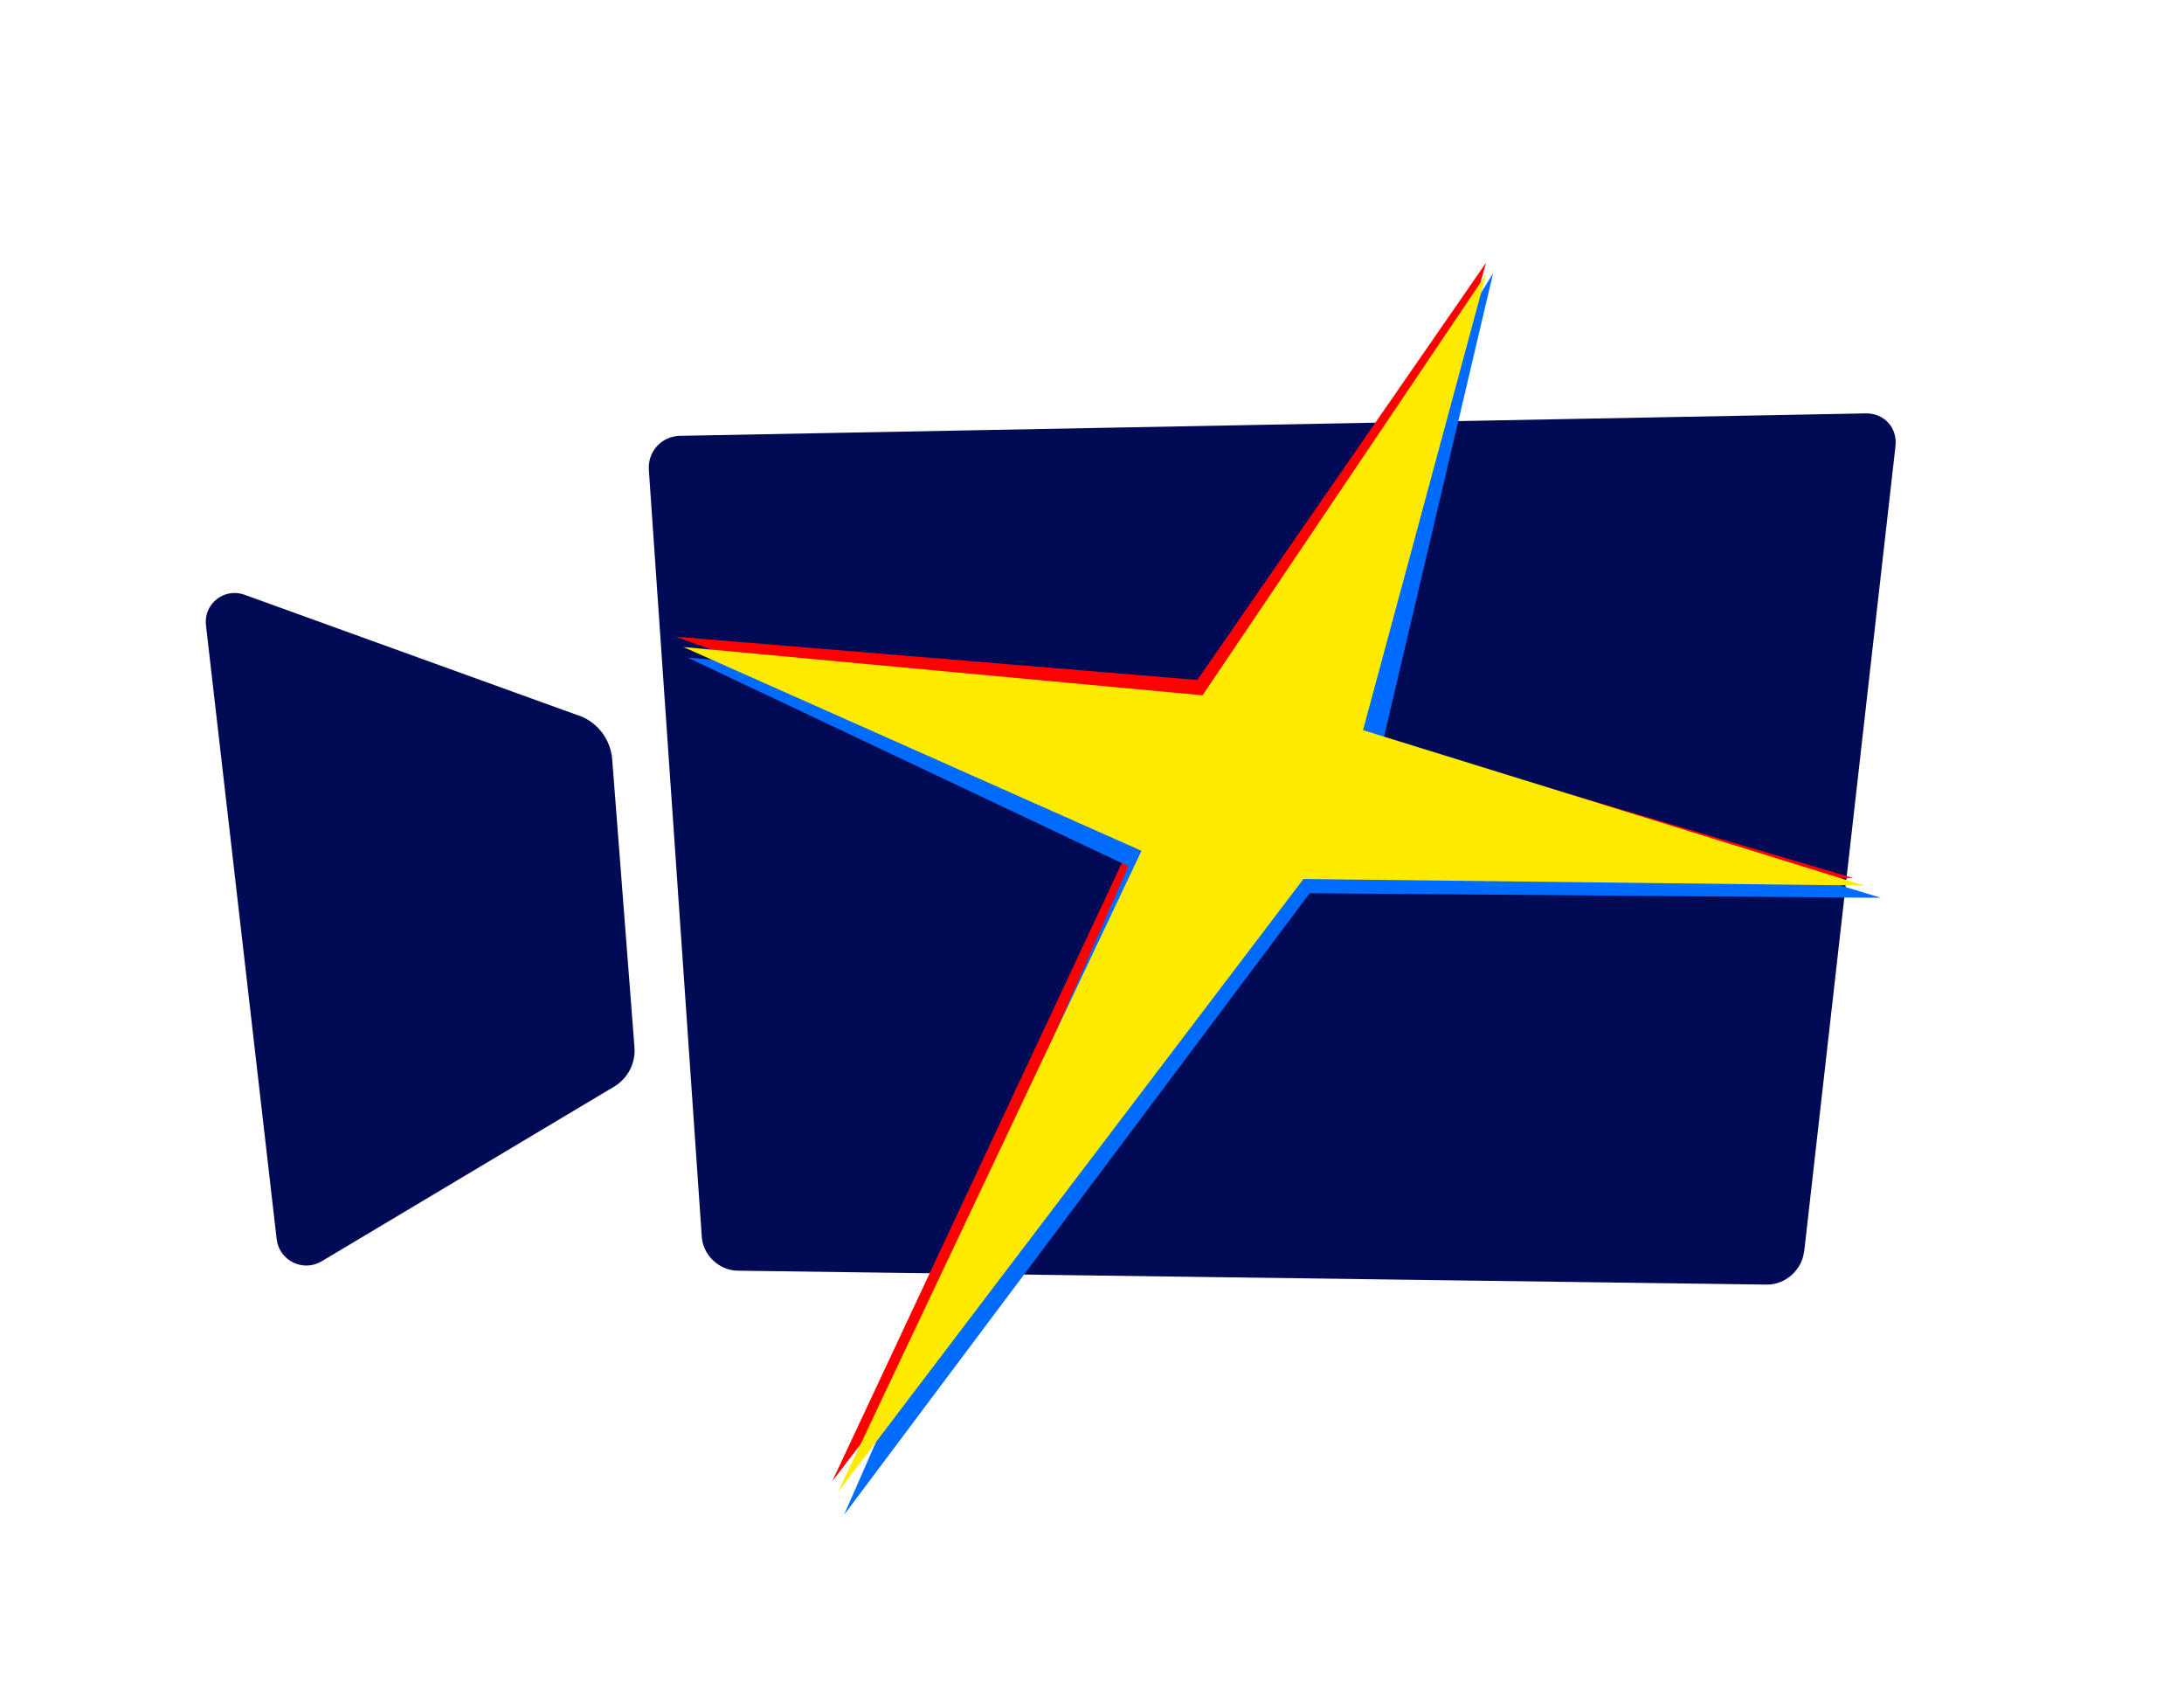
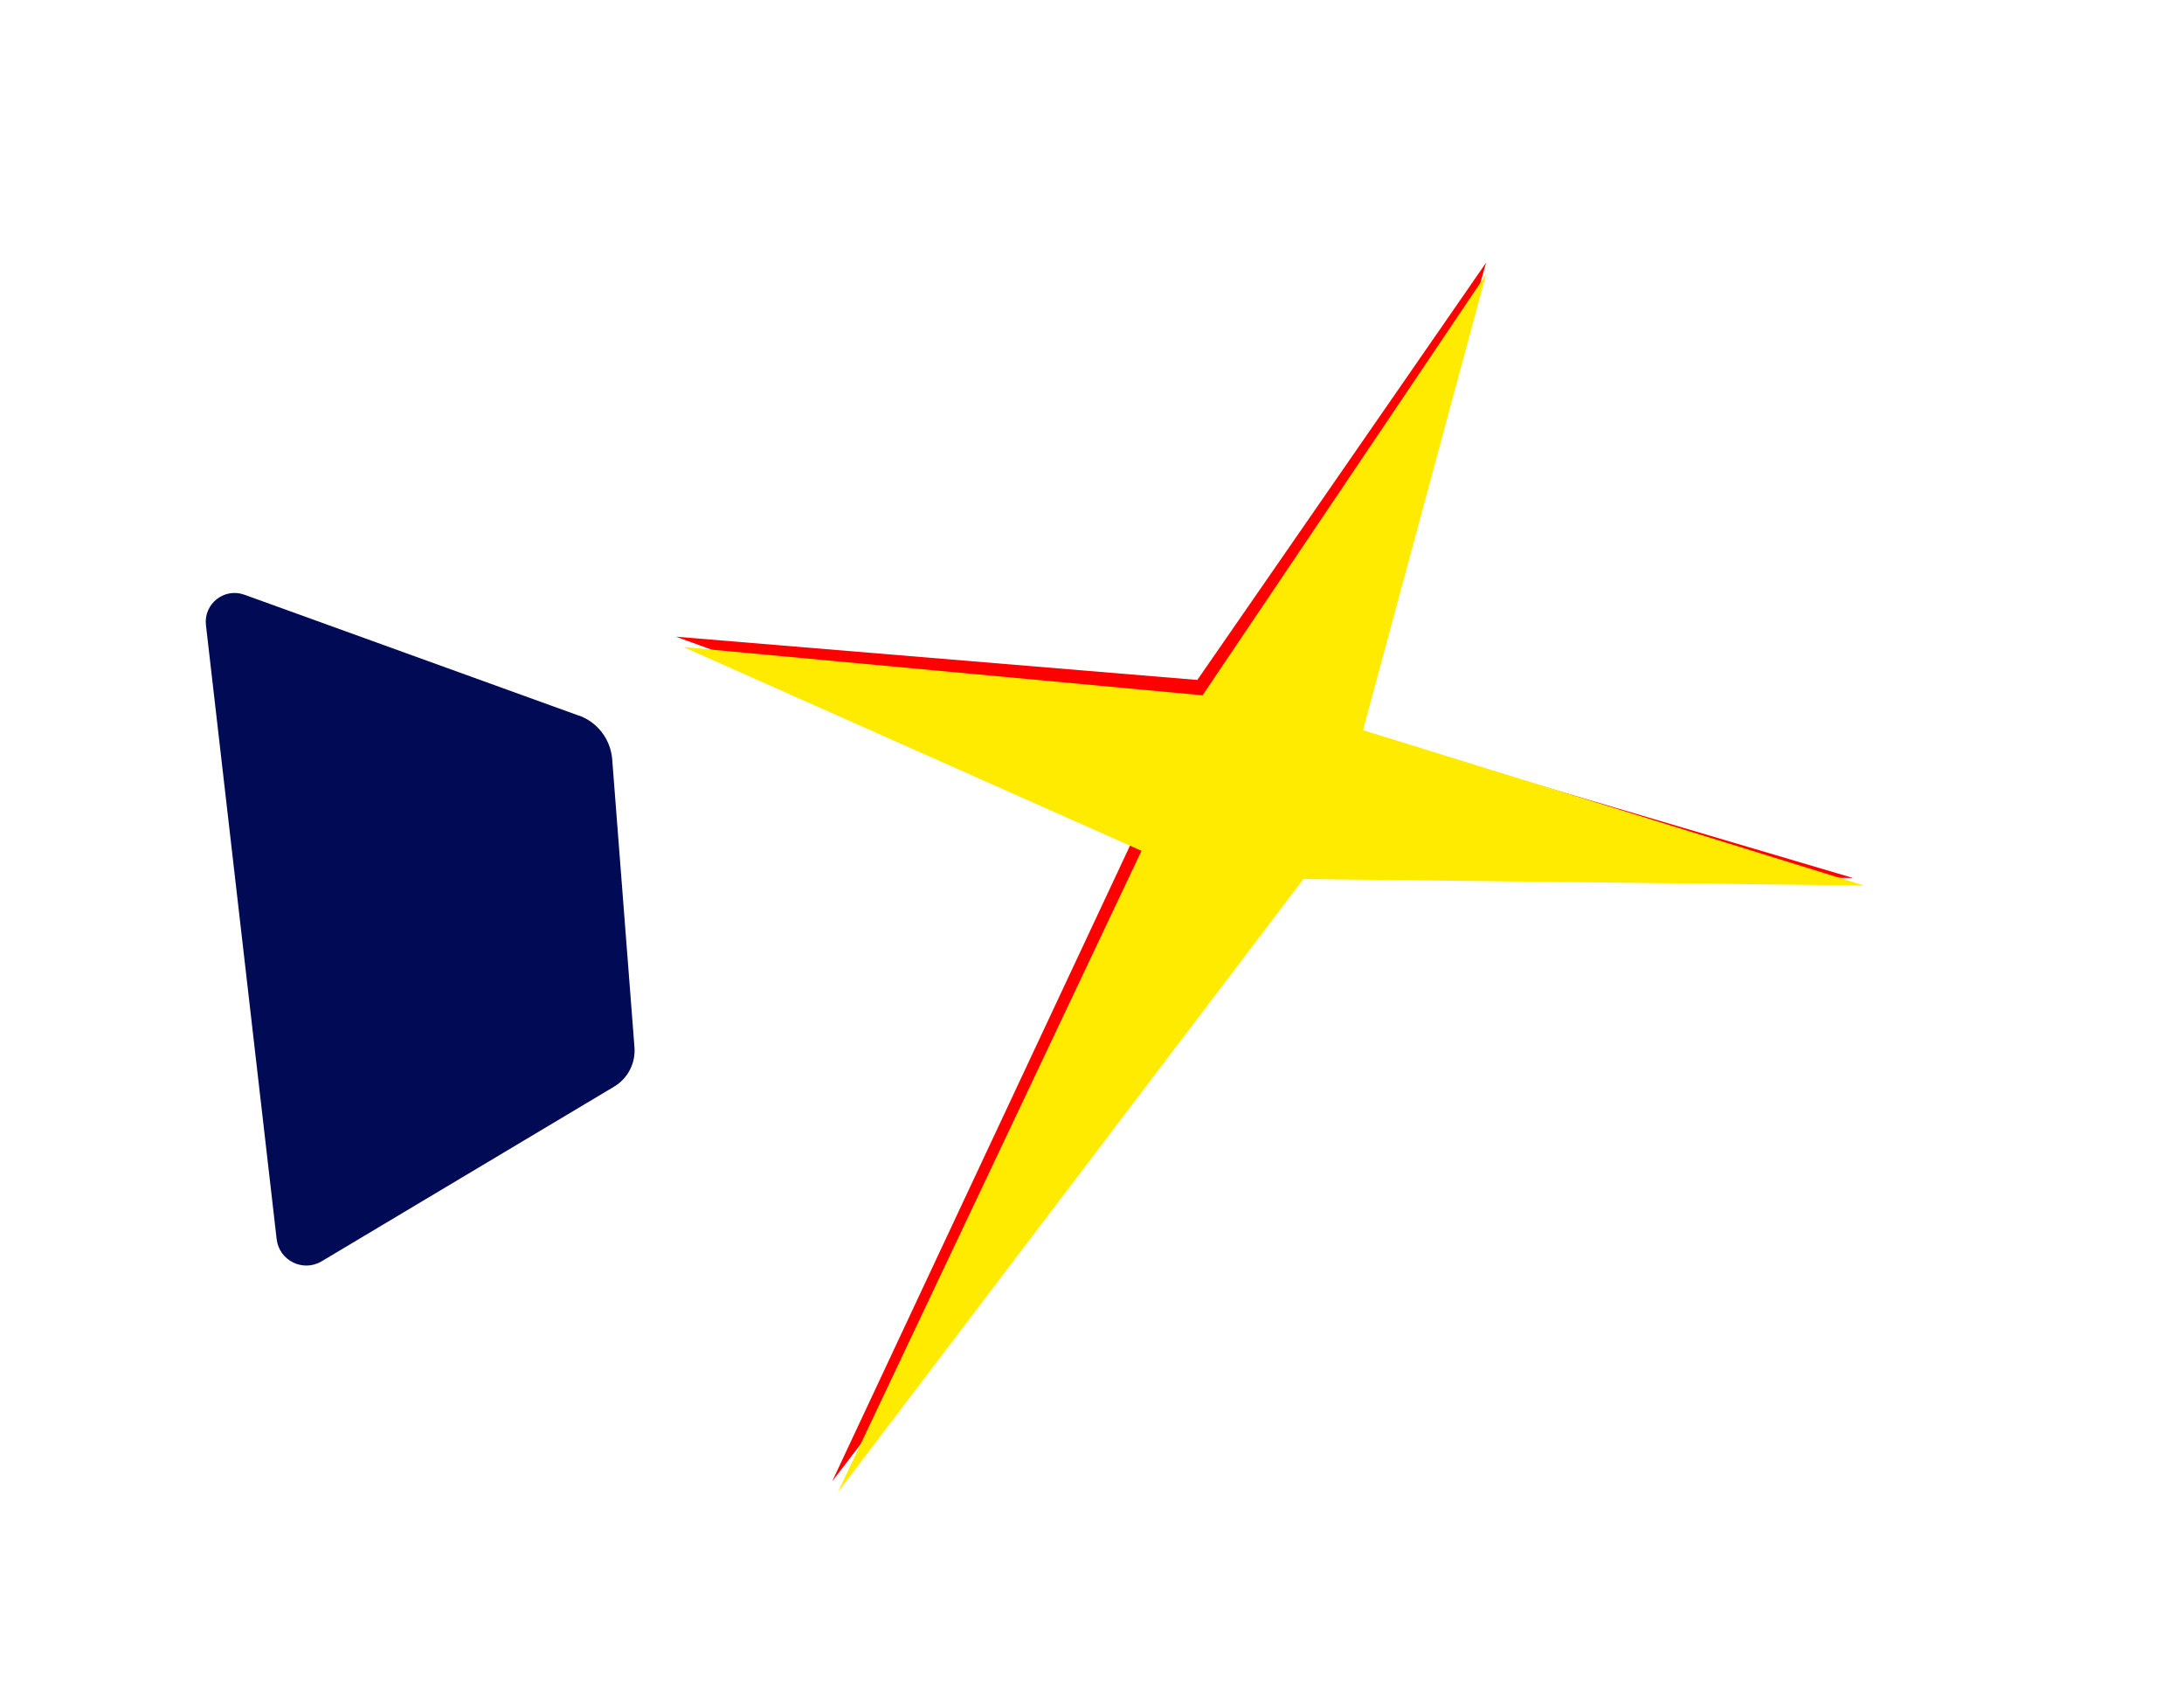
<svg xmlns="http://www.w3.org/2000/svg" id="a" data-name="レイヤー 1" viewBox="0 0 299.91 232.71">
  <defs>
    <style>
      .b {
        fill: #ffeb00;
      }

      .b, .c, .d, .e {
        stroke-width: 0px;
      }

      .c {
        fill: red;
      }

      .d {
        fill: #006bff;
      }

      .e {
        fill: #000a55;
      }
    </style>
  </defs>
-   <path class="e" d="m247.73,171.87c-.29,2.52-2.59,4.55-5.12,4.51l-141.32-1.91c-2.53-.03-4.75-2.13-4.92-4.66l-7.27-105.29c-.17-2.53,1.75-4.63,4.29-4.68l162.81-3.08c2.53-.05,4.37,1.97,4.09,4.49l-12.54,110.63Z" />
  <path class="e" d="m79.52,98.27l-45.95-16.61c-2.76-1.01-5.62,1.24-5.29,4.16l9.71,84.31c.34,2.96,3.62,4.58,6.18,3.05l40.16-23.98c1.91-1.14,2.99-3.27,2.79-5.48l-3.06-39.56c-.25-2.68-2.01-4.98-4.54-5.91Z" />
  <g>
    <polygon class="c" points="92.81 87.42 164.42 93.36 204.07 36.07 185.88 100.28 254.46 120.55 178.24 119.92 114.28 203.39 157.6 110.93 92.81 87.42" />
-     <polygon class="d" points="94.42 90.29 168.31 96.55 205.03 37.54 189.73 102.54 258.3 123.27 179.85 122.64 115.91 207.99 154.94 118.93 94.42 90.29" />
    <polygon class="b" points="93.84 88.84 165.14 95.47 204.07 37.67 187.17 100.25 256.01 121.59 178.99 120.69 115.05 204.9 156.75 116.82 93.84 88.84" />
  </g>
</svg>